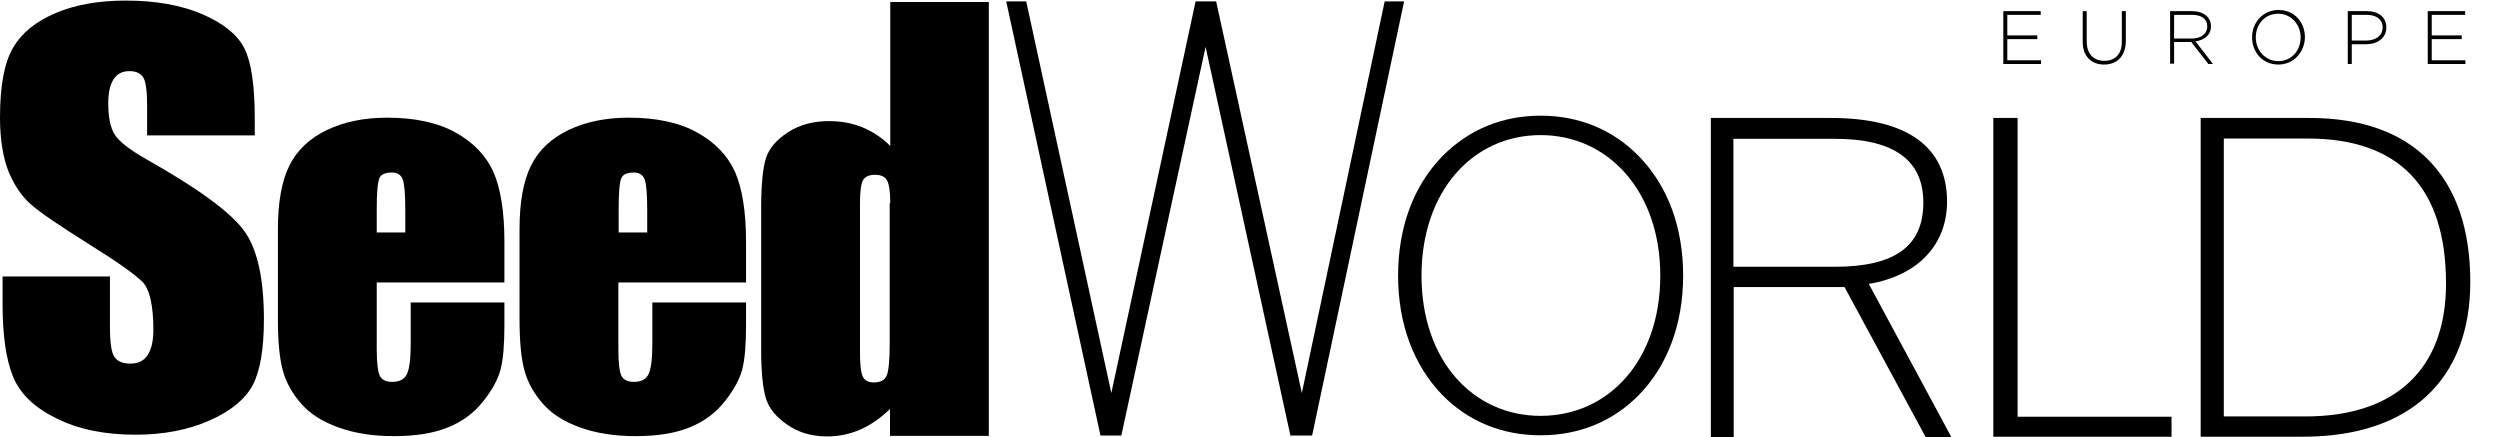
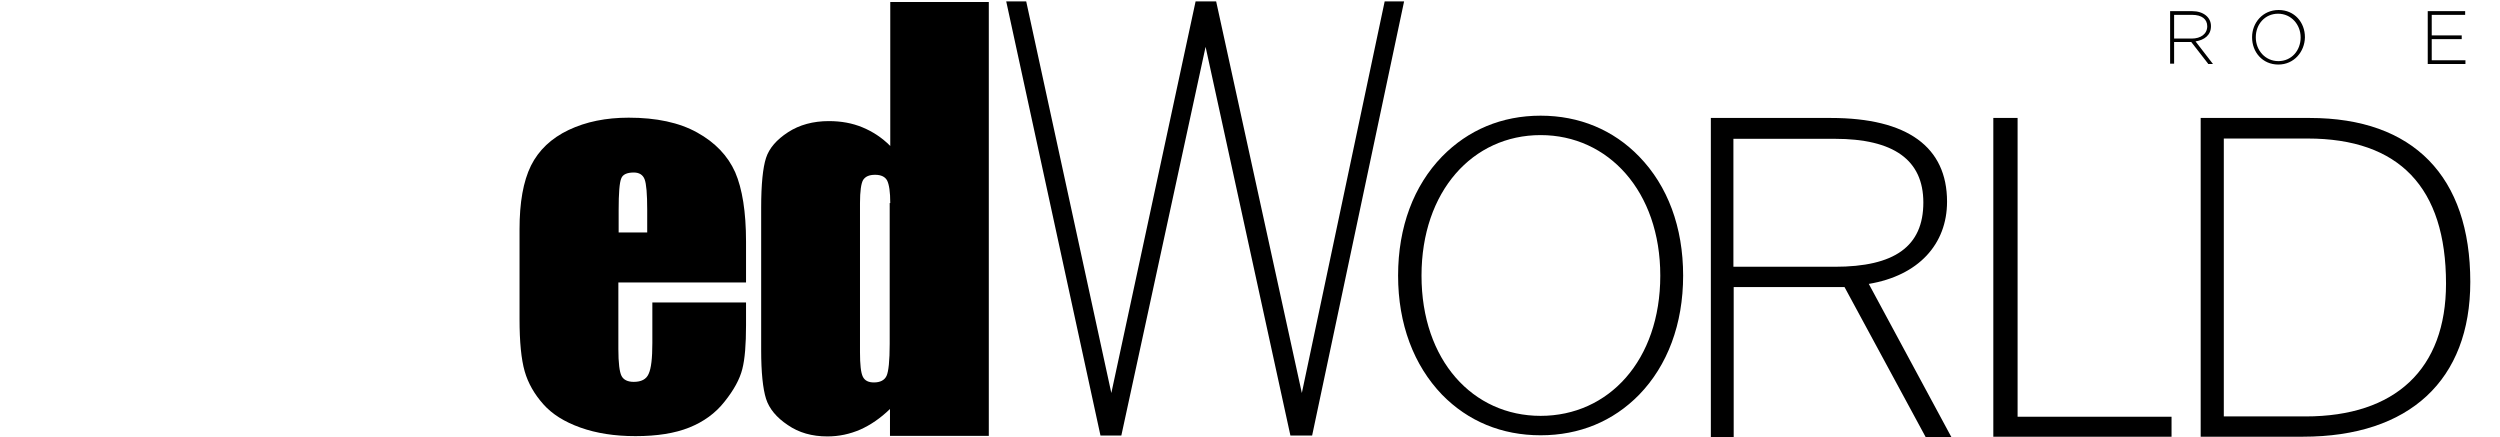
<svg xmlns="http://www.w3.org/2000/svg" id="Layer_1" x="0px" y="0px" viewBox="0 0 875.3 152.9" style="enable-background:new 0 0 875.3 152.9;" xml:space="preserve">
  <g>
-     <path d="M89.1,47.4H51.5V36.6c0-5-0.5-8.2-1.4-9.6c-1-1.4-2.5-2.1-4.8-2.1c-2.4,0-4.2,0.9-5.5,2.8c-1.2,1.8-1.9,4.6-1.9,8.4   c0,4.8,0.7,8.5,2.2,10.9c1.4,2.4,5.2,5.4,11.4,8.9c17.9,10.1,29.2,18.4,33.9,24.8c4.7,6.4,7,16.8,7,31.1c0,10.4-1.3,18-3.9,23   c-2.6,4.9-7.6,9.1-15.1,12.4c-7.4,3.3-16.1,5-26,5c-10.8,0-20.1-1.9-27.8-5.8c-7.7-3.8-12.7-8.7-15.1-14.7   c-2.4-6-3.6-14.4-3.6-25.3v-9.6h37.6v17.7c0,5.4,0.5,9,1.6,10.5c1.1,1.6,2.9,2.3,5.6,2.3c2.7,0,4.7-1,6-3c1.3-2,2-4.9,2-8.8   c0-8.6-1.3-14.2-3.8-16.8c-2.6-2.6-8.9-7.1-18.9-13.3c-10-6.3-16.7-10.8-19.9-13.6c-3.3-2.8-6-6.7-8.1-11.7C1.1,55.3,0,48.9,0,41.2   C0,30,1.5,21.9,4.6,16.7c3-5.2,8-9.2,14.8-12.1c6.8-2.9,15-4.4,24.6-4.4c10.5,0,19.5,1.6,26.9,4.8c7.4,3.2,12.3,7.2,14.7,12   c2.4,4.8,3.6,13,3.6,24.6V47.4L89.1,47.4z" />
-     <path d="M176.6,98.9h-44.7v23.3c0,4.9,0.4,8,1.1,9.4c0.7,1.4,2.2,2.1,4.3,2.1c2.6,0,4.4-0.9,5.2-2.8c0.9-1.9,1.3-5.5,1.3-10.8   v-14.2h32.8v8c0,6.7-0.4,11.8-1.3,15.3c-0.9,3.6-3,7.4-6.2,11.4c-3.2,4.1-7.4,7.1-12.4,9.1c-5,2-11.2,3-18.8,3   c-7.3,0-13.7-1-19.3-3c-5.6-2-9.9-4.7-13-8.2c-3.1-3.5-5.3-7.3-6.5-11.5c-1.2-4.2-1.8-10.3-1.8-18.3V80.3c0-9.4,1.3-16.8,4-22.3   c2.7-5.4,7.1-9.6,13.2-12.5c6.1-2.9,13.1-4.3,21-4.3c9.7,0,17.7,1.7,24,5.2c6.3,3.5,10.7,8.1,13.3,13.9c2.5,5.8,3.8,13.9,3.8,24.3   V98.9L176.6,98.9z M141.9,81.3v-7.8c0-5.6-0.3-9.1-0.9-10.7c-0.6-1.6-1.9-2.4-3.8-2.4c-2.4,0-3.9,0.7-4.4,2.1   c-0.6,1.4-0.9,5.1-0.9,11.1v7.8H141.9L141.9,81.3z" />
    <path d="M261.2,98.9h-44.7v23.3c0,4.9,0.4,8,1.1,9.4c0.7,1.4,2.2,2.1,4.3,2.1c2.6,0,4.4-0.9,5.2-2.8c0.9-1.9,1.3-5.5,1.3-10.8   v-14.2h32.8v8c0,6.7-0.4,11.8-1.3,15.3c-0.9,3.6-3,7.4-6.2,11.4c-3.2,4.1-7.4,7.1-12.4,9.1c-5,2-11.2,3-18.8,3   c-7.3,0-13.7-1-19.3-3c-5.6-2-9.9-4.7-13-8.2c-3.1-3.5-5.3-7.3-6.5-11.5c-1.2-4.2-1.8-10.3-1.8-18.3V80.3c0-9.4,1.3-16.8,4-22.3   c2.7-5.4,7.1-9.6,13.2-12.5c6.1-2.9,13.1-4.3,21-4.3c9.7,0,17.7,1.7,24,5.2c6.3,3.5,10.7,8.1,13.3,13.9c2.5,5.8,3.8,13.9,3.8,24.3   V98.9L261.2,98.9z M226.6,81.3v-7.8c0-5.6-0.3-9.1-0.9-10.7c-0.6-1.6-1.9-2.4-3.8-2.4c-2.4,0-3.9,0.7-4.4,2.1   c-0.6,1.4-0.9,5.1-0.9,11.1v7.8H226.6L226.6,81.3z" />
    <path d="M346.2,0.7v151.9h-34.6v-9.4c-3.3,3.2-6.8,5.6-10.4,7.2c-3.7,1.6-7.5,2.4-11.5,2.4c-5.4,0-10-1.3-13.9-4   c-3.9-2.6-6.5-5.7-7.6-9.2c-1.1-3.5-1.7-9.2-1.7-17V72.7c0-8.2,0.6-14,1.7-17.4c1.1-3.4,3.7-6.4,7.7-9c4-2.6,8.8-3.9,14.3-3.9   c4.3,0,8.2,0.7,11.8,2.2c3.6,1.5,6.8,3.6,9.7,6.5V0.7H346.2L346.2,0.7z M311.7,71.1c0-3.9-0.4-6.5-1.1-7.9c-0.7-1.3-2.1-2-4.2-2   c-2.1,0-3.4,0.6-4.2,1.8c-0.7,1.2-1.1,3.9-1.1,8.1v52.2c0,4.3,0.3,7.2,1,8.6c0.7,1.4,2,2,3.9,2c2.2,0,3.7-0.8,4.4-2.3   c0.7-1.5,1.1-5.3,1.1-11.2V71.1L311.7,71.1z" />
    <polygon points="484.8,0.5 455.8,137.6 425.8,0.5 418.6,0.5 389.1,137.6 359.3,0.5 352.3,0.5 385.3,152.5 392.6,152.5 422.1,16.4    451.8,152.5 459.4,152.5 491.6,0.5 484.8,0.5  " />
    <path d="M573.9,54.8c10,10.3,15.4,24.7,15.4,41.7c0,17-5.5,31.5-15.4,41.7c-9.1,9.3-20.9,14.2-34.5,14.2   c-13.6,0-25.4-4.9-34.5-14.2c-9.9-10.3-15.4-24.7-15.4-41.7c0-17.1,5.5-31.5,15.4-41.7c9.1-9.3,20.9-14.3,34.5-14.3   C553,40.5,564.9,45.5,573.9,54.8 M539.4,47.3c-23.8,0-41.7,19.7-41.7,49.2c0,29.7,18,49.1,41.7,49.1c23.8,0,41.9-19.4,41.9-49.1   C581.3,67,563.1,47.3,539.4,47.3" />
    <path d="M598.9,41.3H641c26.9,0,40.7,10.2,40.7,29.3c0,14.9-10,25.9-27.4,28.8l28.9,53.6h-9l-28.4-52.5h-38.8v52.5h-8V41.3   L598.9,41.3z M642.4,93.4c20.9,0,31-7.1,31-22.5c0-14.9-10.4-22.3-31-22.3h-35.5v44.8H642.4L642.4,93.4z" />
    <polygon points="697.9,41.3 697.9,152.9 760.3,152.9 760.3,145.9 706.4,145.9 706.4,41.3 697.9,41.3  " />
    <path d="M864.9,98.7c0,34.3-21.2,54.2-58.6,54.2h-35.8V41.3h38.2C845,41.3,864.9,61.8,864.9,98.7 M778.6,48.5v97.3h28.6   c31.5,0,49.2-16.6,49.2-46.5c0-33.7-16.4-50.8-48.5-50.8H778.6L778.6,48.5z" />
    <g>
-       <path d="M701.4,22.3V3.9h13.1v1.3h-11.7v7.2h10.5v1.3h-10.5v7.4h11.8v1.3H701.4z" />
-       <path d="M736.7,22.6c-4.4,0-7.5-2.8-7.5-7.9V3.9h1.4v10.6c0,4.3,2.3,6.8,6.2,6.8c3.7,0,6.1-2.3,6.1-6.7V3.9h1.4v10.6    C744.2,19.8,741.1,22.6,736.7,22.6z" />
      <path d="M773.1,22.3l-5.9-7.6h-6v7.6h-1.4V3.9h7.7c4,0,6.6,2.2,6.6,5.2v0.1c0,3.1-2.3,4.8-5.4,5.3l6.1,7.9H773.1z M772.8,9.2    c0-2.5-1.9-4-5.3-4h-6.3v8.3h6.2C770.5,13.5,772.8,11.9,772.8,9.2L772.8,9.2z" />
      <path d="M797.7,22.6c-5.6,0-9.2-4.4-9.2-9.5v-0.1c0-5,3.7-9.5,9.3-9.5c5.6,0,9.2,4.4,9.2,9.5c0,0,0,0,0,0.1    C806.9,18.1,803.2,22.6,797.7,22.6z M805.5,13.1c0-4.5-3.3-8.3-7.9-8.3s-7.8,3.7-7.8,8.2v0.1c0,4.5,3.3,8.3,7.9,8.3    S805.5,17.7,805.5,13.1L805.5,13.1z" />
-       <path d="M828.4,15.5h-5v6.9H822V3.9h6.7c4,0,6.8,2.1,6.8,5.6v0.1C835.5,13.5,832.2,15.5,828.4,15.5z M834.2,9.6    c0-2.9-2.3-4.4-5.6-4.4h-5.2v9h5C831.9,14.2,834.2,12.4,834.2,9.6L834.2,9.6z" />
      <path d="M850,22.3V3.9h13.1v1.3h-11.7v7.2h10.5v1.3h-10.5v7.4h11.8v1.3H850z" />
    </g>
  </g>
</svg>